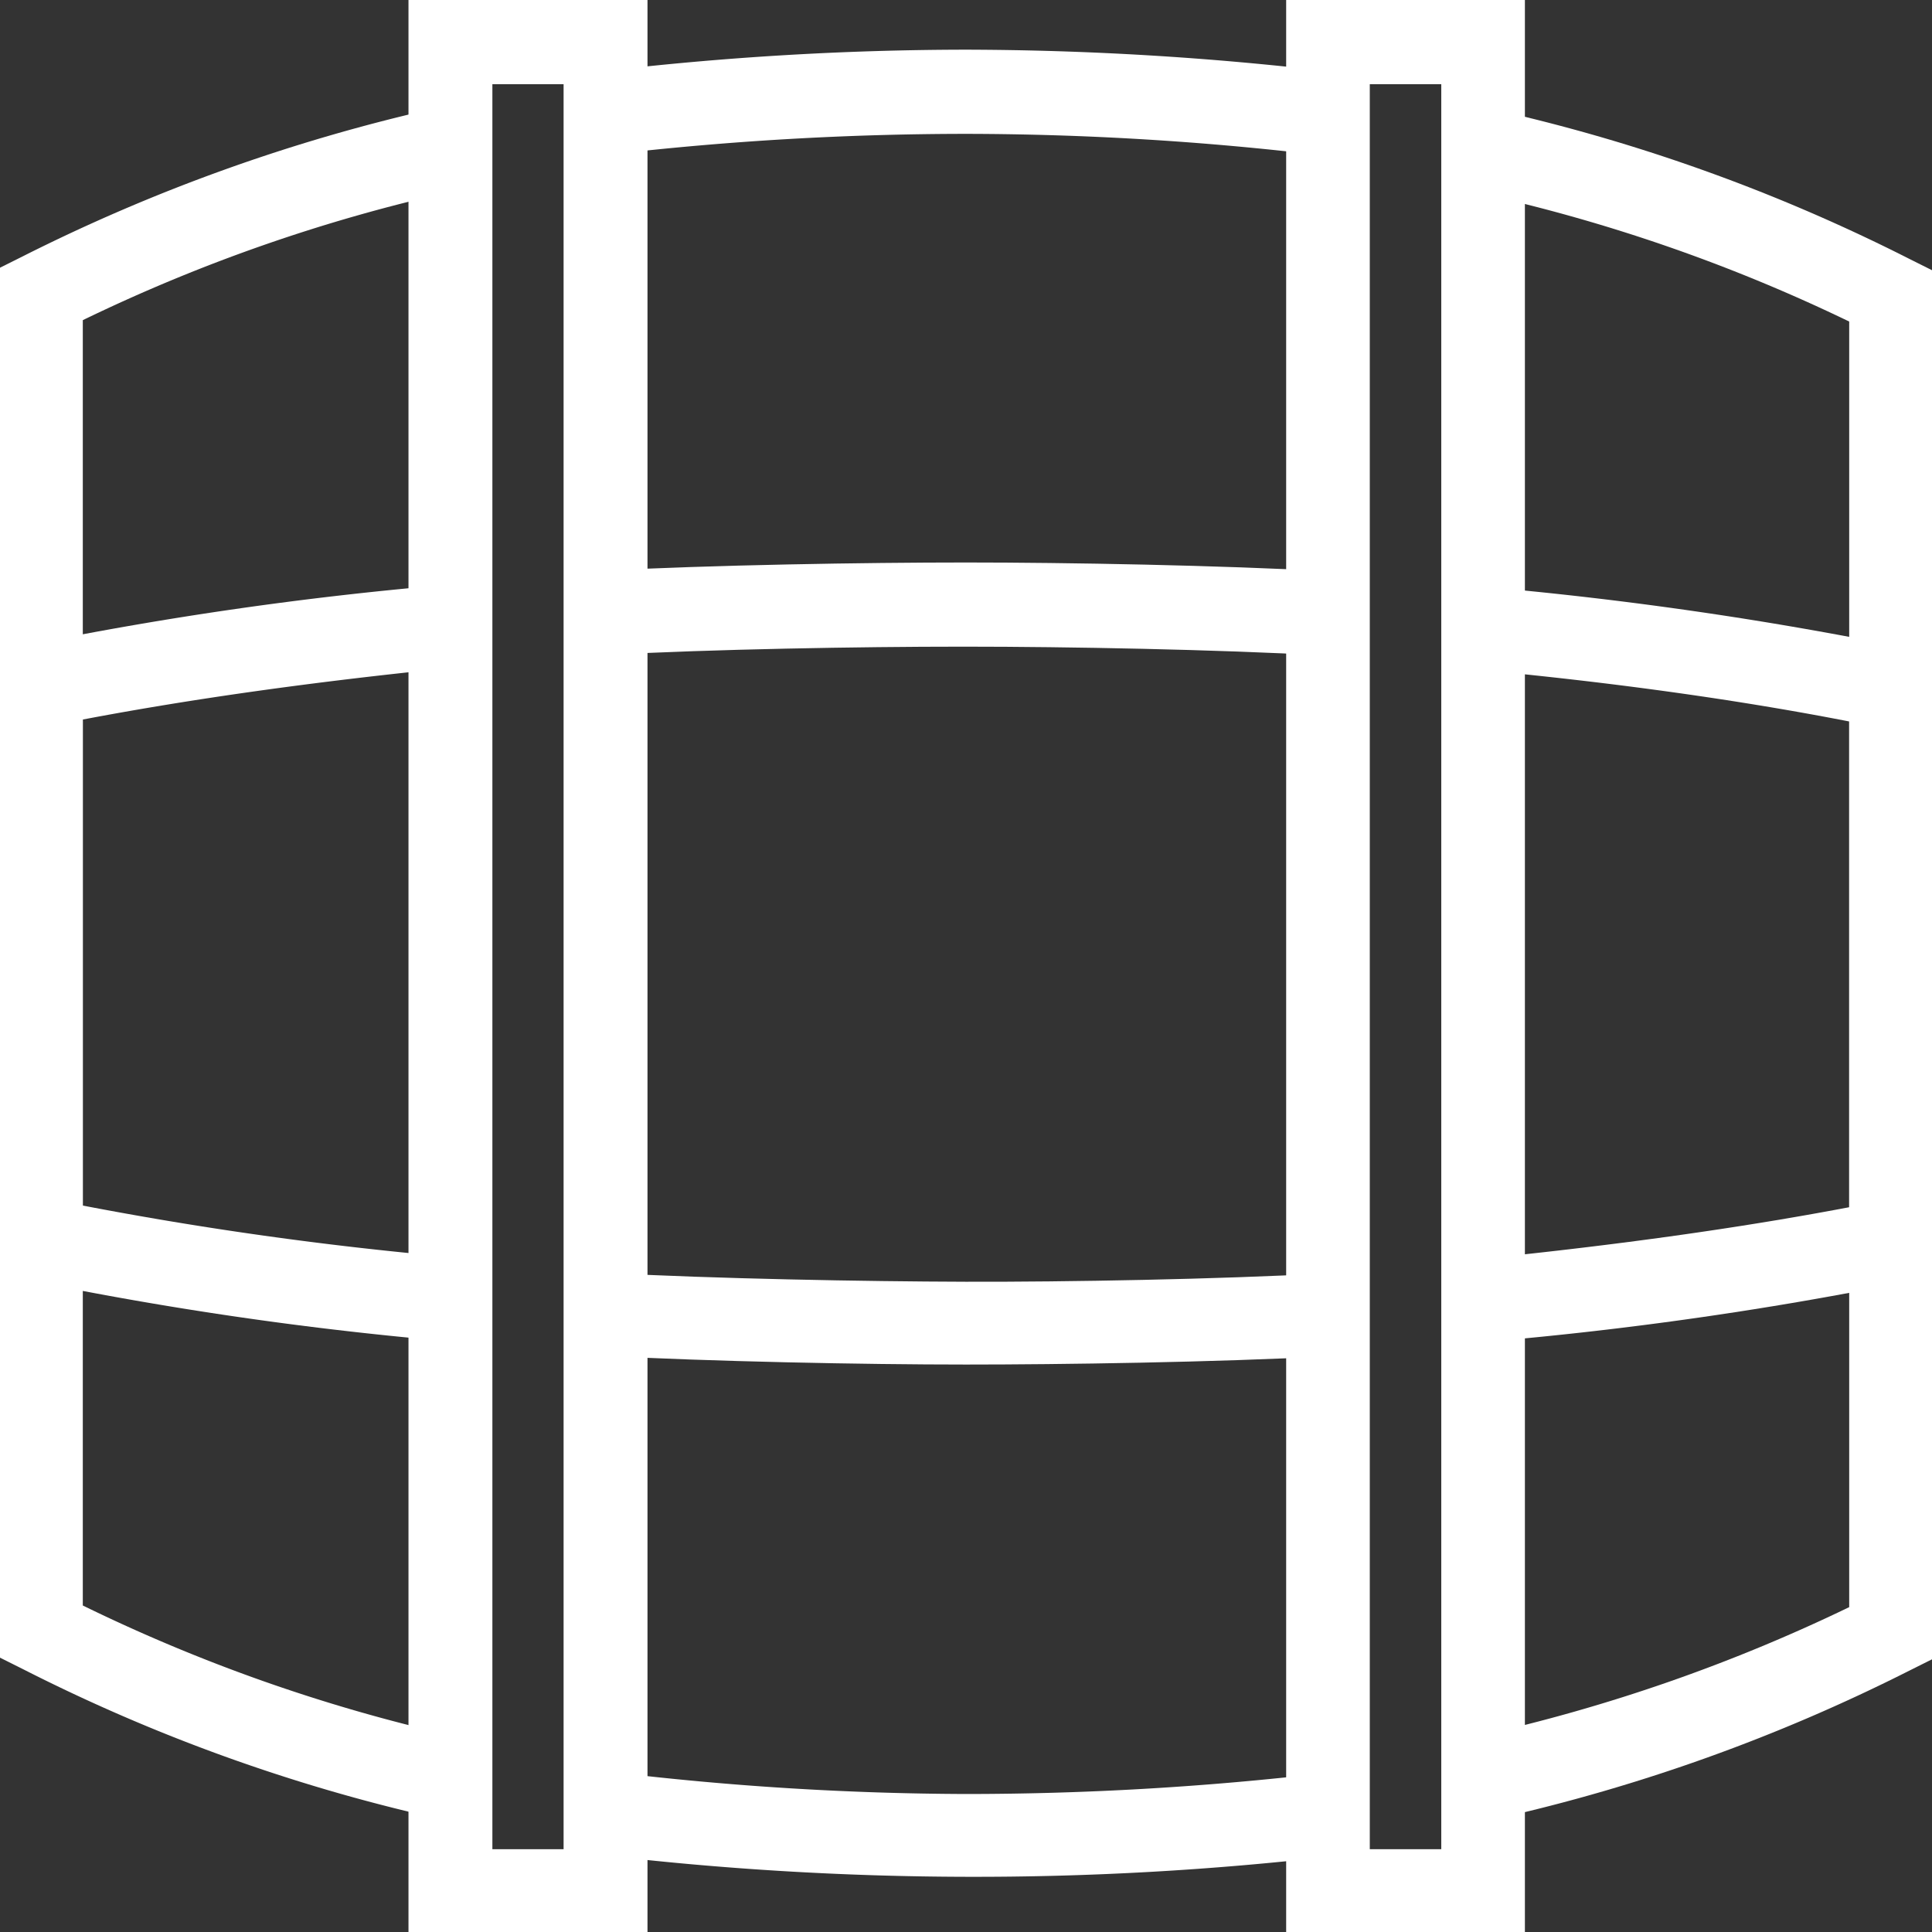
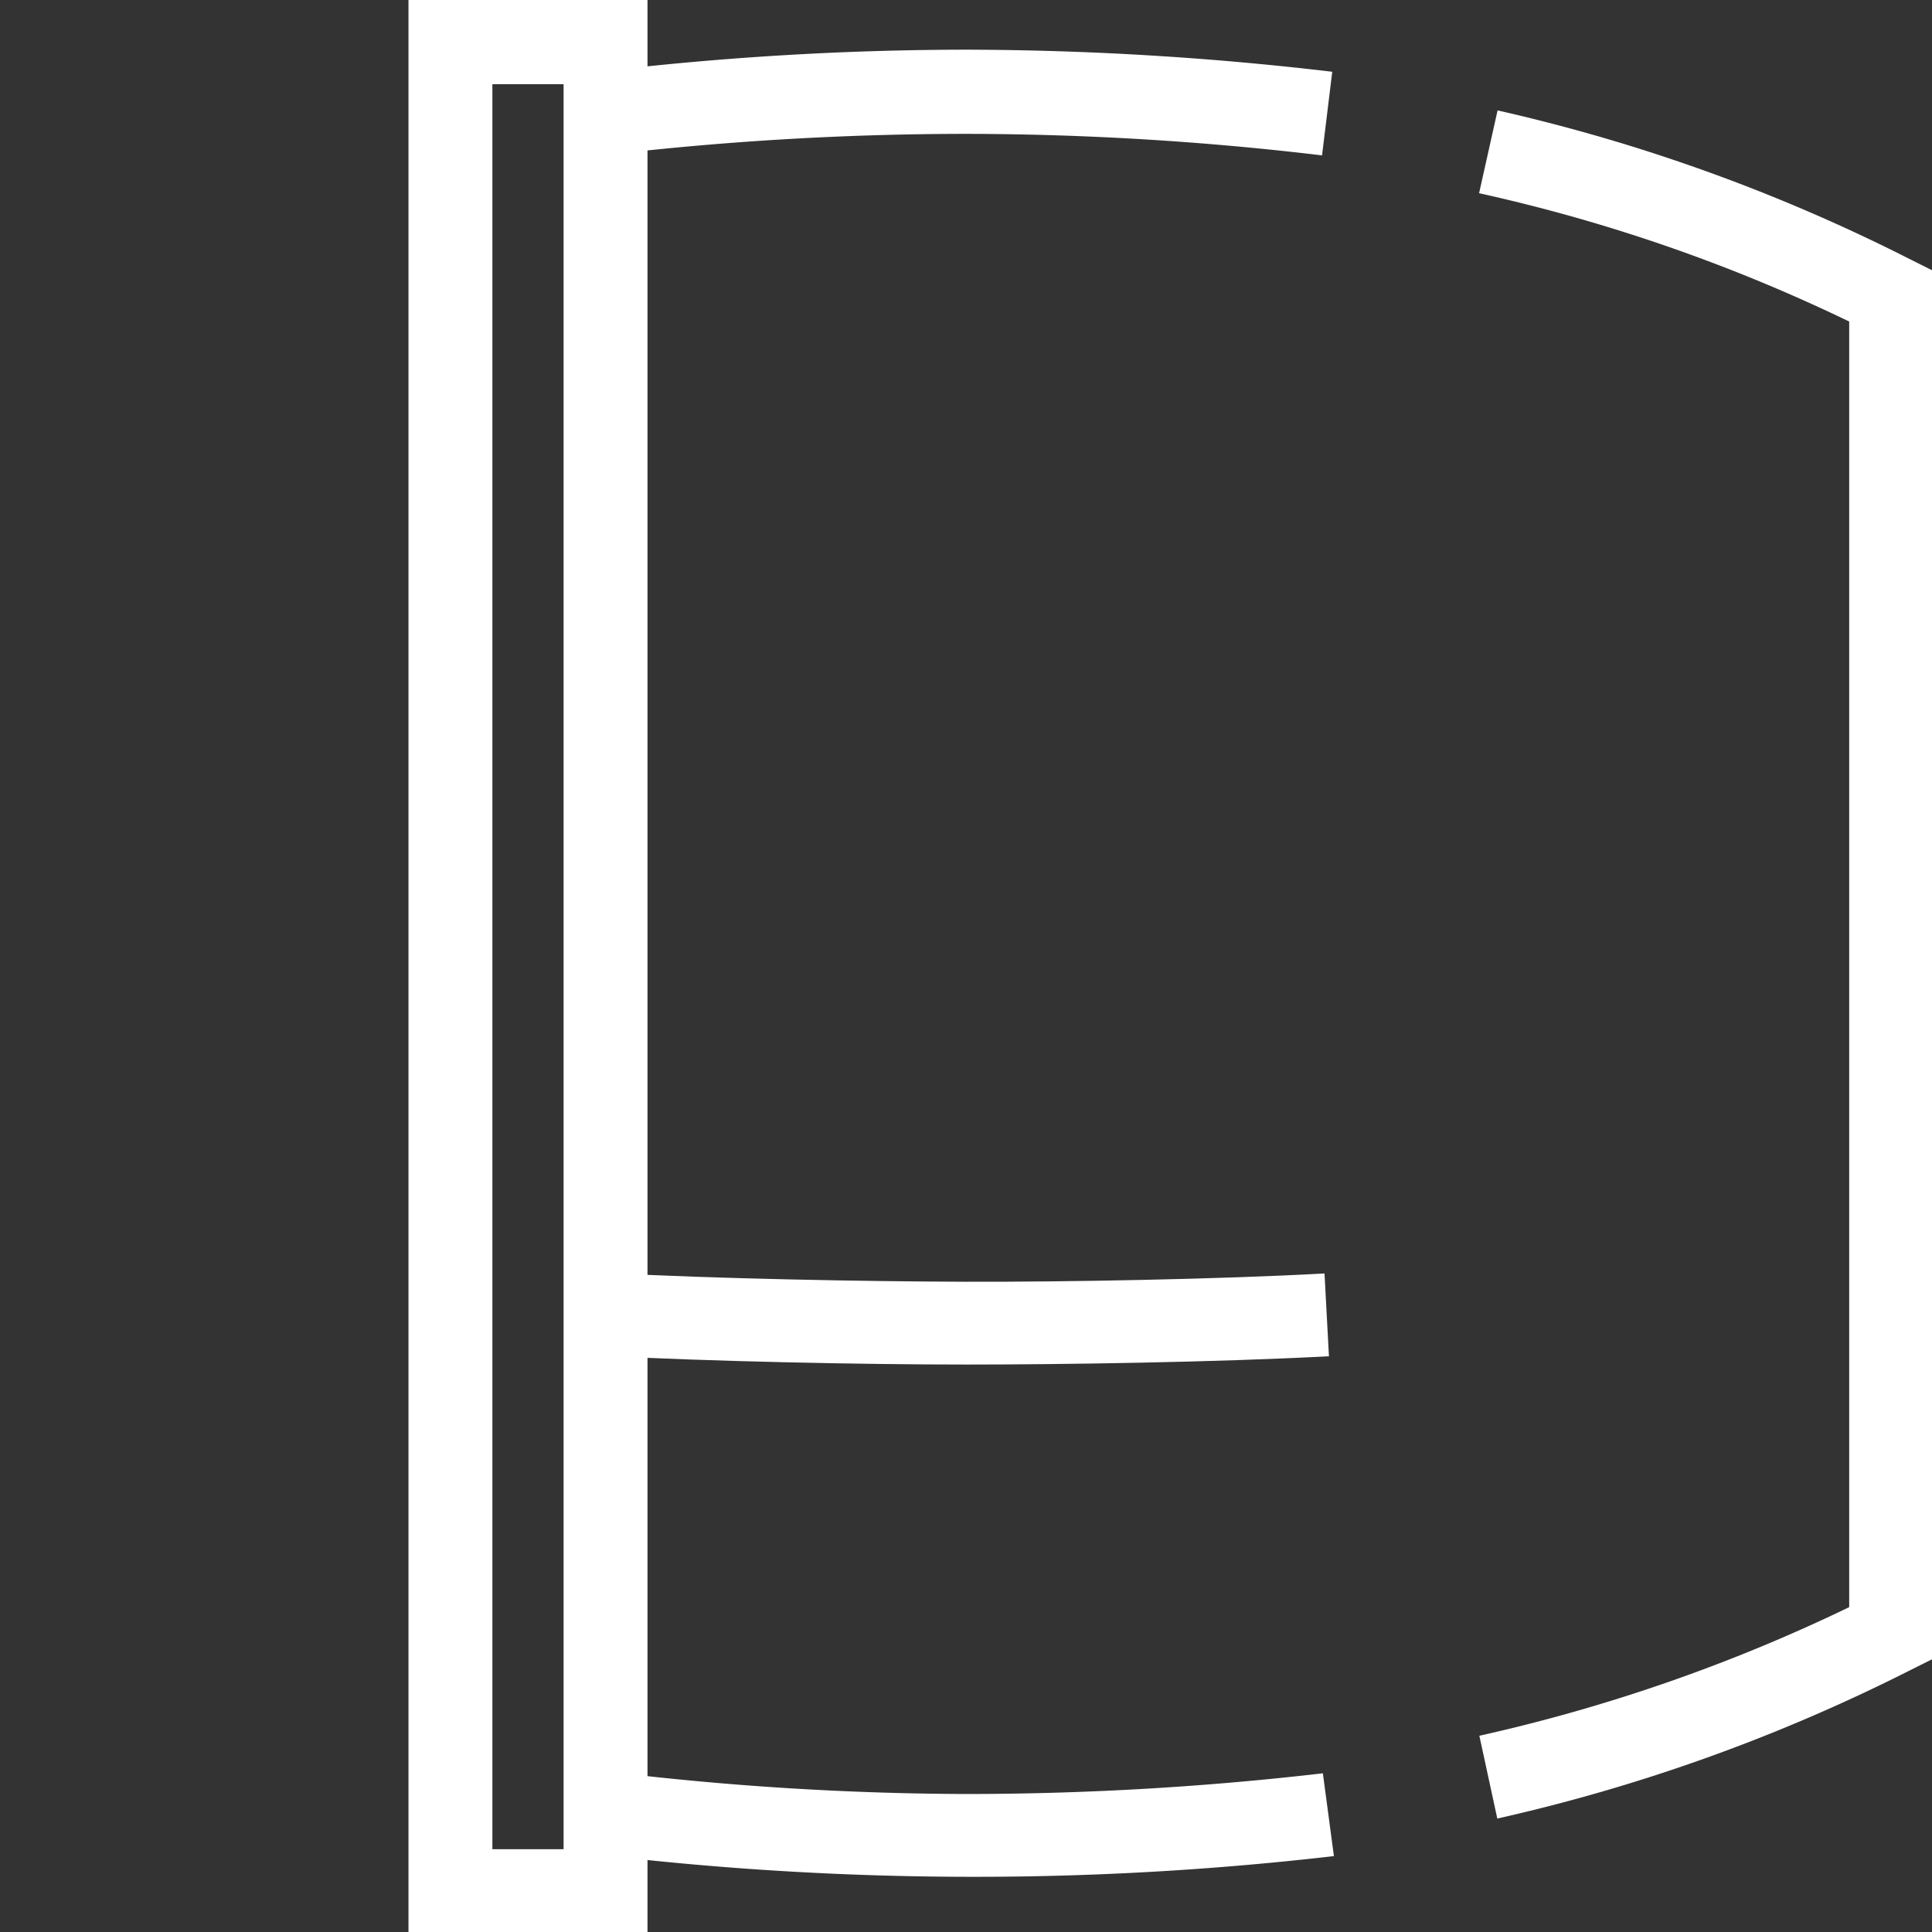
<svg xmlns="http://www.w3.org/2000/svg" id="Layer_1" data-name="Layer 1" viewBox="0 0 70 70">
  <rect x="0" y="0" width="70" height="70" fill="#333333" stroke="none" />
  <g id="Group_6247" data-name="Group 6247">
    <path d="M35,68a114.85,114.85,0,0,1-13.28-.8l.41-3A109.64,109.64,0,0,0,35,65a112.32,112.32,0,0,0,12.93-.75l.4,3A113.14,113.14,0,0,1,35,68Z" style="fill:#fff" />
-     <path d="M15.74,65.86A64,64,0,0,1,.84,60.48L0,60.06V9.7l.84-.42A64.91,64.91,0,0,1,15.75,3.93l.66,3A61.12,61.12,0,0,0,3,11.6V58.17a61.18,61.18,0,0,0,13.37,4.71Z" style="fill:#fff" />
    <path d="M47.9,5.63A109.68,109.68,0,0,0,35,4.85,112.28,112.28,0,0,0,22.1,5.6l-.4-3A113.14,113.14,0,0,1,35,1.8a114.68,114.68,0,0,1,13.27.8Z" style="fill:#fff" />
    <path d="M54.25,65.89l-.65-3A61.72,61.72,0,0,0,67,58.23V11.65A61.15,61.15,0,0,0,53.59,7l.67-3a64.44,64.44,0,0,1,14.9,5.37l.84.42V60.12l-.84.42A64.45,64.45,0,0,1,54.25,65.89Z" style="fill:#fff" />
    <path d="M35,49.44c-3.72,0-9.23-.11-13.18-.32l.17-3c3.89.21,9.34.31,13,.32s9.18-.09,13-.3l.16,3C44,49.36,38.47,49.44,35,49.44Z" style="fill:#fff" />
-     <path d="M15.93,48.57A131.66,131.66,0,0,1,1.21,46.42L0,46.17V23.58l1.21-.25a132.63,132.63,0,0,1,14.73-2.12l.27,3C11.39,24.7,7,25.31,3,26.07V43.68a132.52,132.52,0,0,0,13.18,1.85Z" style="fill:#fff" />
-     <path d="M48,23.75c-3.91-.22-9.35-.32-13-.32h-.18c-3.64,0-9,.09-12.85.3l-.16-3.05c4-.21,9.51-.3,13.19-.3s9.21.1,13.17.32Z" style="fill:#fff" />
-     <path d="M54.06,48.6l-.28-3C58.59,45.11,63,44.5,67,43.74V26.14c-3.95-.77-8.37-1.39-13.18-1.85l.29-3a137.1,137.1,0,0,1,14.72,2.14l1.21.26V46.24l-1.21.25A134.52,134.52,0,0,1,54.06,48.6Z" style="fill:#fff" />
-     <path d="M55.25,70H46.6V0h8.65Zm-5.62-3h2.59V3.05H49.63Z" style="fill:#fff" />
    <path d="M23.46,70H14.8V0h8.66Zm-5.62-3h2.58V3.05H17.84Z" style="fill:#fff" />
  </g>
</svg>